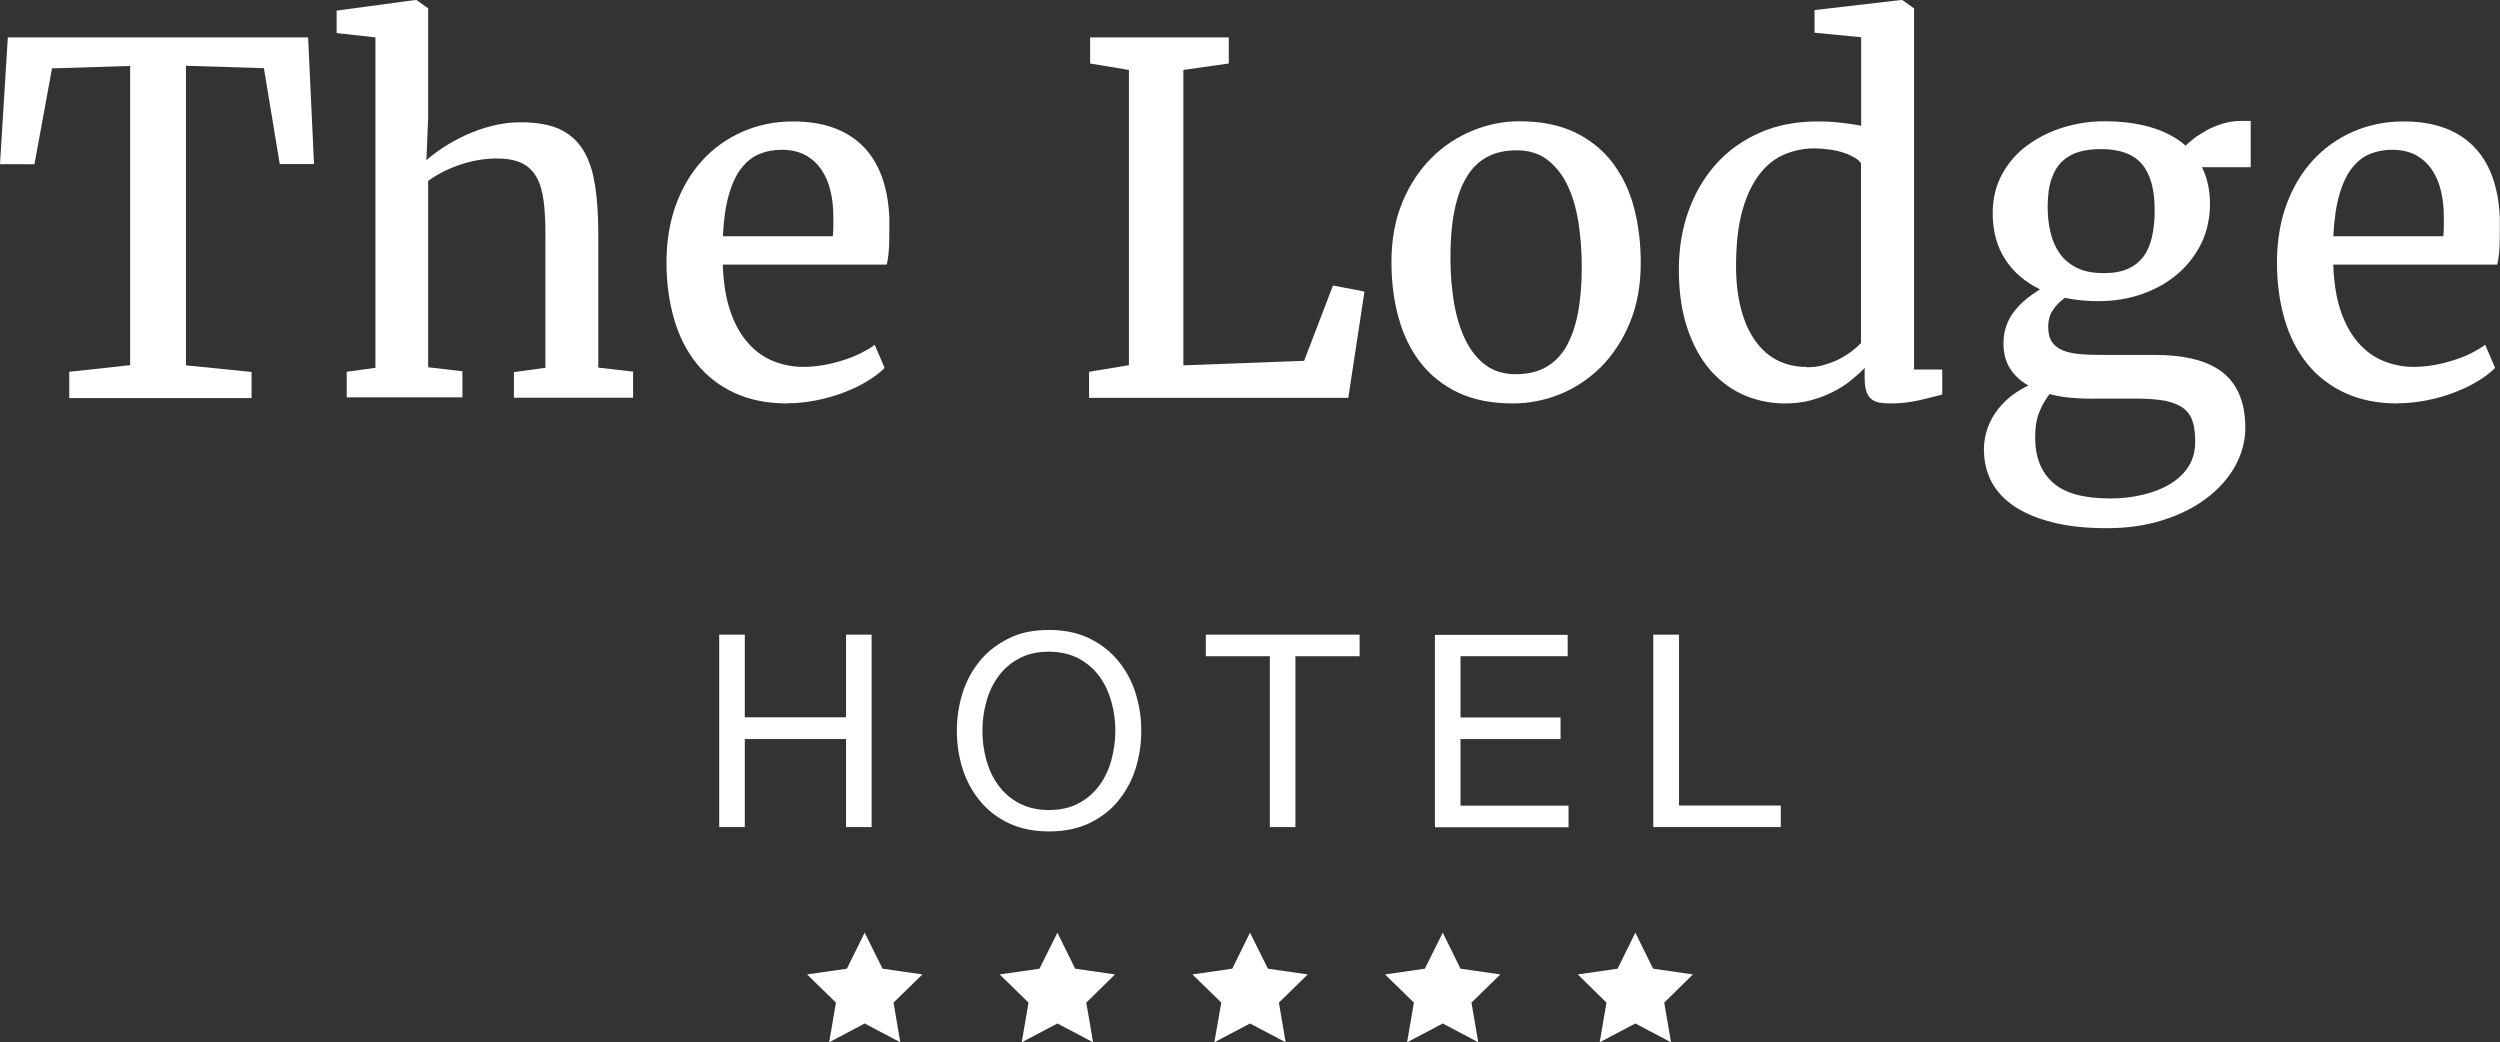
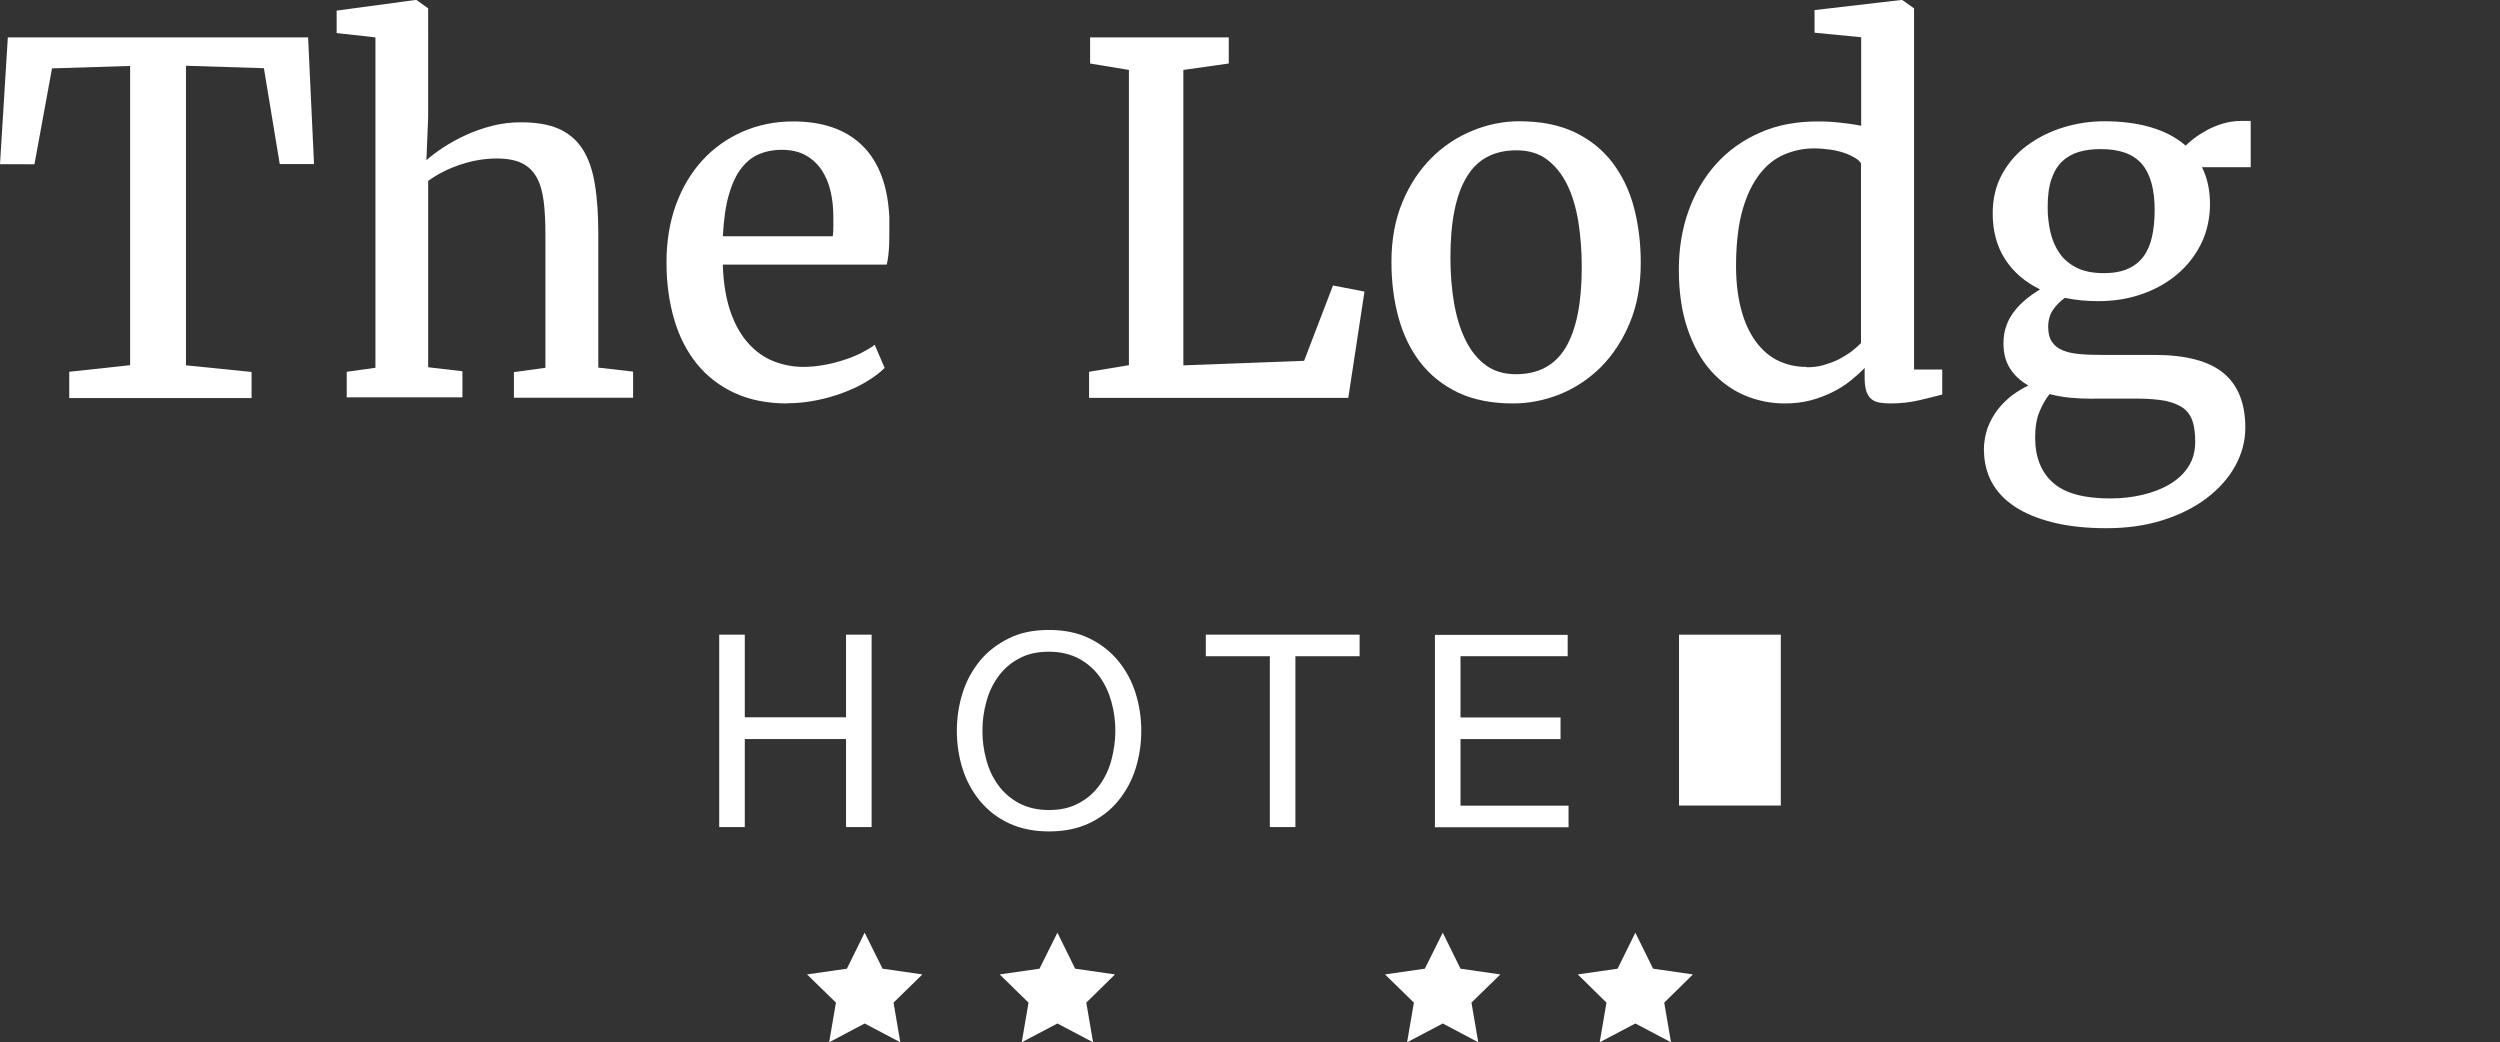
<svg xmlns="http://www.w3.org/2000/svg" id="Layer_2" viewBox="0 0 143.7 59.91" width="100%" height="100%" preserveAspectRatio="none">
  <rect x="0" y="0" width="143.7" height="59.91" fill="#333333" stroke="none" />
  <defs>
    <style>.cls-1{fill:#fff;}</style>
  </defs>
  <g id="Layer_1-2">
    <g>
      <path class="cls-1" d="M3.98,22.87v-1.5l3.5-.38V3.79l-4.49,.14-1.01,5.51H0L.45,2.15H17.71l.34,7.28h-1.97l-.91-5.51-4.48-.14V21l3.77,.38v1.5H3.98Z" />
      <path class="cls-1" d="M19.93,22.87v-1.5l1.65-.23V2.15l-2.23-.25V.61l4.52-.61h.07l.67,.48V6.75l-.1,2.46c.25-.23,.57-.47,.95-.72s.81-.49,1.28-.71c.47-.22,.98-.4,1.52-.54s1.1-.21,1.67-.21c.88,0,1.61,.12,2.18,.37,.57,.25,1.03,.64,1.37,1.16,.34,.53,.58,1.2,.71,2.02,.14,.82,.2,1.79,.2,2.91v7.64l2,.23v1.5h-6.85v-1.47l1.81-.25v-7.67c0-.73-.03-1.36-.1-1.91-.07-.54-.2-1-.4-1.36-.2-.36-.48-.64-.85-.82-.37-.18-.85-.27-1.45-.27-.66,0-1.35,.11-2.05,.34-.7,.23-1.33,.54-1.89,.95v10.71l1.97,.23v1.5h-6.66Z" />
      <path class="cls-1" d="M45.26,23.19c-1.15,0-2.16-.2-3.03-.6s-1.59-.96-2.17-1.67c-.58-.72-1.02-1.57-1.31-2.57-.29-.99-.44-2.08-.44-3.27s.18-2.31,.54-3.3c.36-.99,.87-1.85,1.52-2.56,.65-.71,1.42-1.26,2.31-1.65s1.86-.59,2.91-.59c1.72,0,3.04,.47,3.99,1.4,.94,.93,1.46,2.31,1.54,4.13,0,.59,0,1.11-.01,1.54-.02,.44-.06,.83-.14,1.16h-9.42v.08c.04,1.04,.19,1.92,.45,2.66s.61,1.34,1.03,1.8c.42,.47,.91,.81,1.45,1.02s1.11,.32,1.7,.32c.39,0,.78-.04,1.18-.11,.4-.07,.78-.17,1.15-.29,.37-.12,.7-.25,1.01-.41s.56-.31,.76-.46l.57,1.33c-.26,.26-.6,.52-1,.76-.4,.25-.85,.46-1.35,.65-.49,.19-1.02,.34-1.57,.45-.55,.11-1.11,.17-1.67,.17Zm-.34-14.58c-.45,0-.88,.08-1.27,.24-.39,.16-.73,.43-1.03,.81-.3,.38-.54,.89-.72,1.52-.19,.64-.3,1.43-.35,2.4h6.32c.02-.18,.03-.37,.03-.57,0-.2,0-.39,0-.56,0-.51-.05-.99-.16-1.46s-.28-.87-.52-1.23c-.24-.35-.54-.63-.92-.84-.38-.21-.84-.31-1.4-.31Z" />
      <path class="cls-1" d="M62.6,22.87v-1.5l2.29-.38V4.02l-2.23-.37v-1.5h7.97v1.5l-2.61,.37V21l6.94-.26,1.66-4.33,1.81,.35-.93,6.11h-14.9Z" />
      <path class="cls-1" d="M79.98,15.06c0-1.29,.21-2.43,.63-3.44s.98-1.85,1.67-2.54c.69-.69,1.48-1.21,2.36-1.57s1.77-.54,2.68-.54c1.24,0,2.31,.21,3.19,.63,.88,.42,1.6,1,2.17,1.74,.56,.74,.98,1.6,1.24,2.59,.26,.99,.39,2.05,.39,3.17,0,1.3-.21,2.45-.63,3.46-.42,1.01-.98,1.85-1.66,2.54-.69,.68-1.47,1.2-2.35,1.56-.88,.35-1.78,.53-2.7,.53-1.23,0-2.29-.21-3.17-.63-.88-.42-1.6-1-2.17-1.74s-.98-1.6-1.25-2.59-.4-2.05-.4-3.17Zm7.15,6.45c1.3,0,2.25-.51,2.87-1.54,.61-1.03,.92-2.56,.92-4.62,0-.93-.07-1.81-.2-2.63-.14-.82-.35-1.53-.65-2.13-.3-.6-.69-1.08-1.16-1.43s-1.06-.52-1.74-.52c-1.3,0-2.26,.51-2.87,1.54-.62,1.03-.93,2.56-.93,4.62,0,.94,.07,1.81,.21,2.62s.36,1.52,.66,2.13c.3,.61,.69,1.09,1.16,1.44s1.06,.52,1.74,.52Z" />
      <path class="cls-1" d="M102.58,23.19c-.81,0-1.58-.16-2.31-.47-.73-.31-1.38-.79-1.94-1.42-.56-.64-1-1.43-1.33-2.4-.33-.96-.5-2.1-.5-3.4,0-1.2,.18-2.32,.55-3.36,.37-1.04,.9-1.94,1.59-2.71s1.53-1.37,2.51-1.8c.98-.44,2.09-.65,3.33-.65,.44,0,.86,.02,1.29,.07,.42,.05,.82,.1,1.21,.18V2.14l-2.68-.26V.58l4.97-.58h.07l.68,.48V21.24h1.62v1.44c-.38,.1-.83,.21-1.34,.33-.51,.12-1.06,.18-1.63,.18-.25,0-.46-.02-.64-.05-.18-.03-.34-.1-.46-.2-.13-.1-.22-.25-.29-.44-.06-.19-.1-.44-.1-.75v-.6c-.24,.25-.51,.49-.82,.74s-.65,.46-1.03,.65c-.38,.19-.8,.35-1.25,.47-.45,.12-.95,.18-1.48,.18Zm1.27-2.08c.36,0,.7-.04,1.02-.14s.61-.2,.87-.34c.26-.14,.5-.29,.71-.45,.21-.16,.38-.32,.52-.46V9.39c-.06-.11-.18-.22-.35-.32-.17-.1-.37-.2-.61-.28-.24-.08-.51-.15-.8-.19-.29-.04-.6-.07-.93-.07-.61,0-1.18,.12-1.72,.35-.54,.23-1.01,.6-1.41,1.12-.4,.51-.73,1.18-.97,2-.24,.82-.37,1.82-.39,3-.02,1.06,.08,1.98,.28,2.74,.2,.77,.49,1.4,.86,1.9,.37,.5,.8,.87,1.3,1.1,.5,.24,1.03,.35,1.61,.35Z" />
      <path class="cls-1" d="M114.03,25.92c0-.49,.08-.93,.22-1.33,.15-.4,.35-.75,.59-1.06,.24-.31,.52-.58,.82-.81,.31-.23,.62-.41,.93-.56-.45-.26-.81-.59-1.06-.99s-.37-.87-.37-1.42c0-.37,.05-.71,.16-1.01,.1-.3,.25-.57,.44-.82,.19-.25,.41-.48,.66-.69,.25-.21,.54-.41,.84-.6-.85-.41-1.52-.98-2-1.72-.48-.74-.72-1.62-.72-2.65,0-.84,.18-1.59,.54-2.25,.36-.65,.84-1.21,1.44-1.65s1.28-.79,2.06-1.03c.77-.24,1.56-.36,2.37-.36h.01c.97,0,1.86,.11,2.65,.34s1.47,.58,2.02,1.06c.12-.12,.28-.26,.49-.42,.21-.16,.45-.31,.72-.46,.27-.15,.58-.28,.91-.38s.69-.16,1.08-.16h.54v2.66h-2.8c.31,.62,.46,1.33,.46,2.12s-.17,1.6-.51,2.28c-.34,.69-.8,1.27-1.38,1.76s-1.26,.87-2.04,1.14-1.61,.4-2.49,.4h-.01c-.66,0-1.3-.06-1.91-.19-.28,.2-.51,.43-.69,.7-.18,.27-.27,.59-.27,.97,0,.35,.07,.64,.21,.85,.14,.21,.34,.38,.61,.49,.26,.11,.59,.19,.98,.22,.39,.04,.83,.05,1.32,.05h2.97c1.82,0,3.14,.35,3.98,1.04,.84,.69,1.26,1.74,1.26,3.14,0,.78-.2,1.52-.59,2.22s-.94,1.31-1.64,1.84c-.7,.53-1.54,.95-2.52,1.26s-2.05,.46-3.22,.46h-.01c-1.17,0-2.19-.11-3.07-.33-.88-.22-1.61-.52-2.2-.91-.59-.39-1.03-.86-1.33-1.41-.29-.55-.44-1.16-.44-1.82Zm6.29-3c-.46,0-.91-.02-1.33-.06-.42-.04-.81-.11-1.18-.21-.22,.27-.41,.61-.58,1.01-.17,.4-.25,.9-.25,1.49,0,1.12,.34,1.98,1.02,2.59,.68,.61,1.77,.91,3.28,.91h.03c.64,0,1.26-.07,1.85-.21,.59-.14,1.11-.34,1.56-.61,.45-.27,.81-.6,1.07-1.01,.26-.4,.39-.88,.39-1.42,0-.44-.04-.81-.13-1.12s-.25-.57-.5-.78c-.25-.2-.6-.35-1.04-.45-.44-.09-1.03-.14-1.74-.14h-2.45Zm.6-7.22h.01c.54,0,1-.08,1.38-.25,.37-.16,.67-.4,.9-.71,.23-.31,.39-.69,.49-1.14,.1-.45,.15-.96,.15-1.52,0-1.21-.25-2.09-.74-2.66s-1.28-.85-2.35-.85h-.01c-.46,0-.88,.05-1.25,.16-.37,.11-.69,.29-.96,.54-.27,.25-.47,.59-.62,1.02s-.22,.96-.22,1.61c0,.5,.05,.98,.16,1.44,.1,.46,.28,.86,.52,1.21s.57,.63,.99,.84,.93,.31,1.56,.31Z" />
-       <path class="cls-1" d="M137.83,23.19c-1.15,0-2.16-.2-3.03-.6s-1.59-.96-2.17-1.67c-.58-.72-1.02-1.57-1.31-2.57-.29-.99-.44-2.08-.44-3.27s.18-2.31,.54-3.3c.36-.99,.87-1.85,1.52-2.56,.65-.71,1.42-1.26,2.31-1.65s1.86-.59,2.91-.59c1.72,0,3.04,.47,3.99,1.4,.94,.93,1.46,2.31,1.54,4.13,0,.59,0,1.11-.01,1.54-.02,.44-.06,.83-.14,1.16h-9.42v.08c.04,1.04,.19,1.92,.45,2.66s.61,1.34,1.03,1.8c.42,.47,.91,.81,1.45,1.02s1.11,.32,1.7,.32c.39,0,.78-.04,1.18-.11,.4-.07,.78-.17,1.15-.29,.37-.12,.7-.25,1.01-.41s.56-.31,.76-.46l.57,1.33c-.26,.26-.6,.52-1,.76-.4,.25-.85,.46-1.35,.65-.49,.19-1.02,.34-1.57,.45-.55,.11-1.11,.17-1.67,.17Zm-.34-14.58c-.45,0-.88,.08-1.27,.24-.39,.16-.73,.43-1.03,.81-.3,.38-.54,.89-.72,1.52-.19,.64-.3,1.43-.35,2.4h6.32c.02-.18,.03-.37,.03-.57,0-.2,0-.39,0-.56,0-.51-.05-.99-.16-1.46s-.28-.87-.52-1.23c-.24-.35-.54-.63-.92-.84-.38-.21-.84-.31-1.4-.31Z" />
    </g>
    <g>
      <g>
        <polygon class="cls-1" points="49.7 53.61 50.73 55.68 53.02 56.01 51.36 57.63 51.75 59.91 49.7 58.83 47.66 59.91 48.05 57.63 46.39 56.01 48.68 55.68 49.7 53.61" />
        <polygon class="cls-1" points="60.78 53.61 61.8 55.68 64.09 56.01 62.44 57.63 62.83 59.91 60.78 58.83 58.73 59.91 59.12 57.63 57.46 56.01 59.75 55.68 60.78 53.61" />
-         <polygon class="cls-1" points="71.85 53.61 72.88 55.68 75.17 56.01 73.51 57.63 73.9 59.91 71.85 58.83 69.8 59.91 70.2 57.63 68.54 56.01 70.83 55.68 71.85 53.61" />
        <polygon class="cls-1" points="82.93 53.61 83.95 55.68 86.24 56.01 84.58 57.63 84.97 59.91 82.93 58.83 80.88 59.91 81.27 57.63 79.61 56.01 81.9 55.68 82.93 53.61" />
        <polygon class="cls-1" points="94 53.61 95.02 55.68 97.31 56.01 95.66 57.63 96.05 59.91 94 58.83 91.95 59.91 92.34 57.63 90.69 56.01 92.98 55.68 94 53.61" />
      </g>
      <g>
        <path class="cls-1" d="M42.81,36.48v4.75h5.82v-4.75h1.47v11.06h-1.47v-5.06h-5.82v5.06h-1.47v-11.06h1.47Z" />
        <path class="cls-1" d="M55.33,39.83c.22-.7,.56-1.31,1-1.85,.44-.54,1-.96,1.66-1.29s1.43-.48,2.31-.48,1.65,.16,2.31,.48c.66,.32,1.21,.75,1.66,1.29,.44,.54,.78,1.15,1,1.85,.22,.7,.33,1.42,.33,2.18s-.11,1.48-.33,2.18c-.22,.7-.56,1.31-1,1.85-.44,.54-1,.96-1.66,1.28-.66,.31-1.43,.47-2.31,.47s-1.65-.16-2.31-.47-1.21-.74-1.66-1.28c-.44-.54-.78-1.15-1-1.85-.22-.7-.33-1.42-.33-2.18s.11-1.48,.33-2.18Zm1.36,3.83c.14,.54,.37,1.03,.68,1.46,.31,.43,.71,.78,1.19,1.04,.49,.26,1.06,.4,1.73,.4s1.25-.13,1.73-.4c.49-.26,.88-.61,1.19-1.04,.31-.43,.54-.92,.68-1.46s.22-1.09,.22-1.65-.07-1.11-.22-1.65-.37-1.03-.68-1.46c-.31-.43-.71-.78-1.19-1.04-.49-.26-1.06-.4-1.73-.4s-1.25,.13-1.73,.4c-.49,.26-.88,.61-1.19,1.04-.31,.43-.54,.92-.68,1.46-.15,.54-.22,1.09-.22,1.65s.07,1.11,.22,1.65Z" />
        <path class="cls-1" d="M69.31,37.72v-1.24h8.84v1.24h-3.69v9.82h-1.47v-9.82h-3.69Z" />
        <path class="cls-1" d="M90.11,36.48v1.24h-6.16v3.52h5.75v1.24h-5.75v3.83h6.21v1.24h-7.68v-11.06h7.64Z" />
-         <path class="cls-1" d="M96.51,36.48v9.82h5.85v1.24h-7.33v-11.06h1.47Z" />
+         <path class="cls-1" d="M96.51,36.48v9.82h5.85v1.24v-11.06h1.47Z" />
      </g>
    </g>
  </g>
</svg>